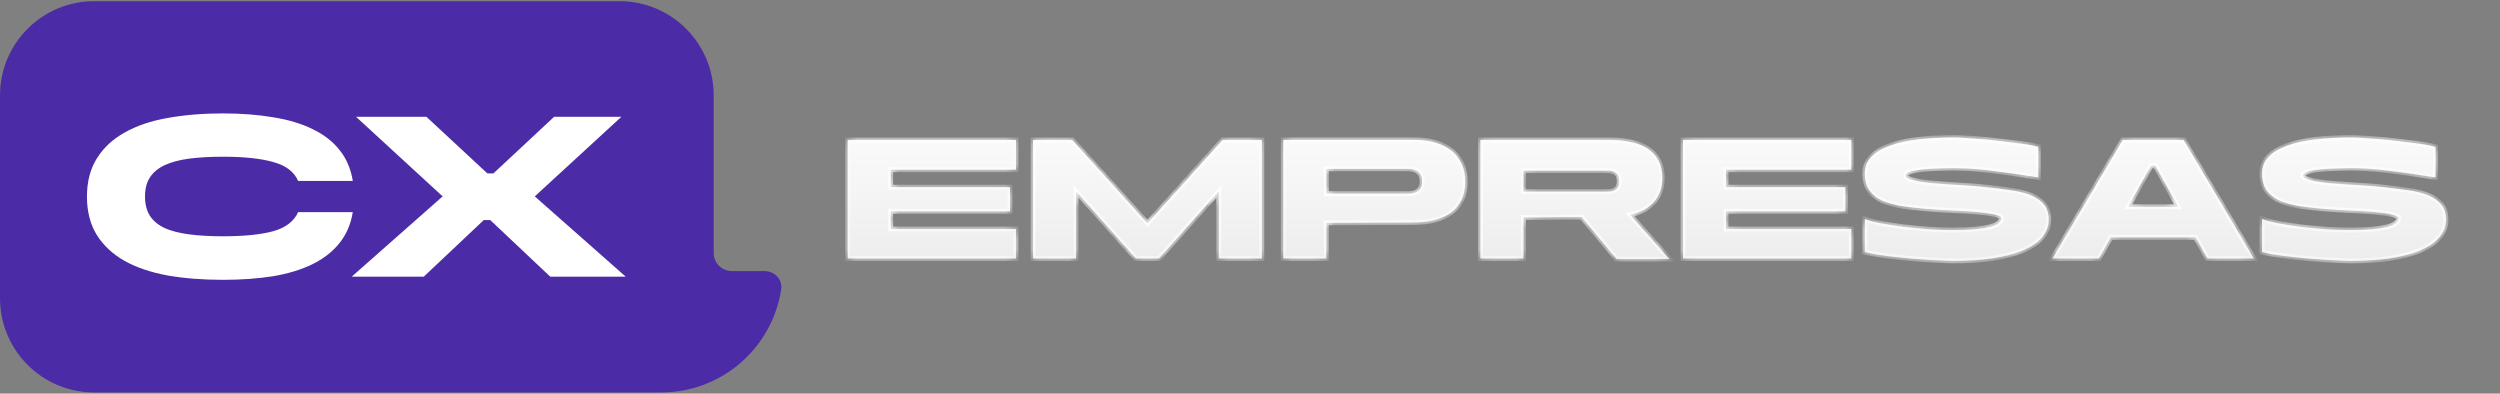
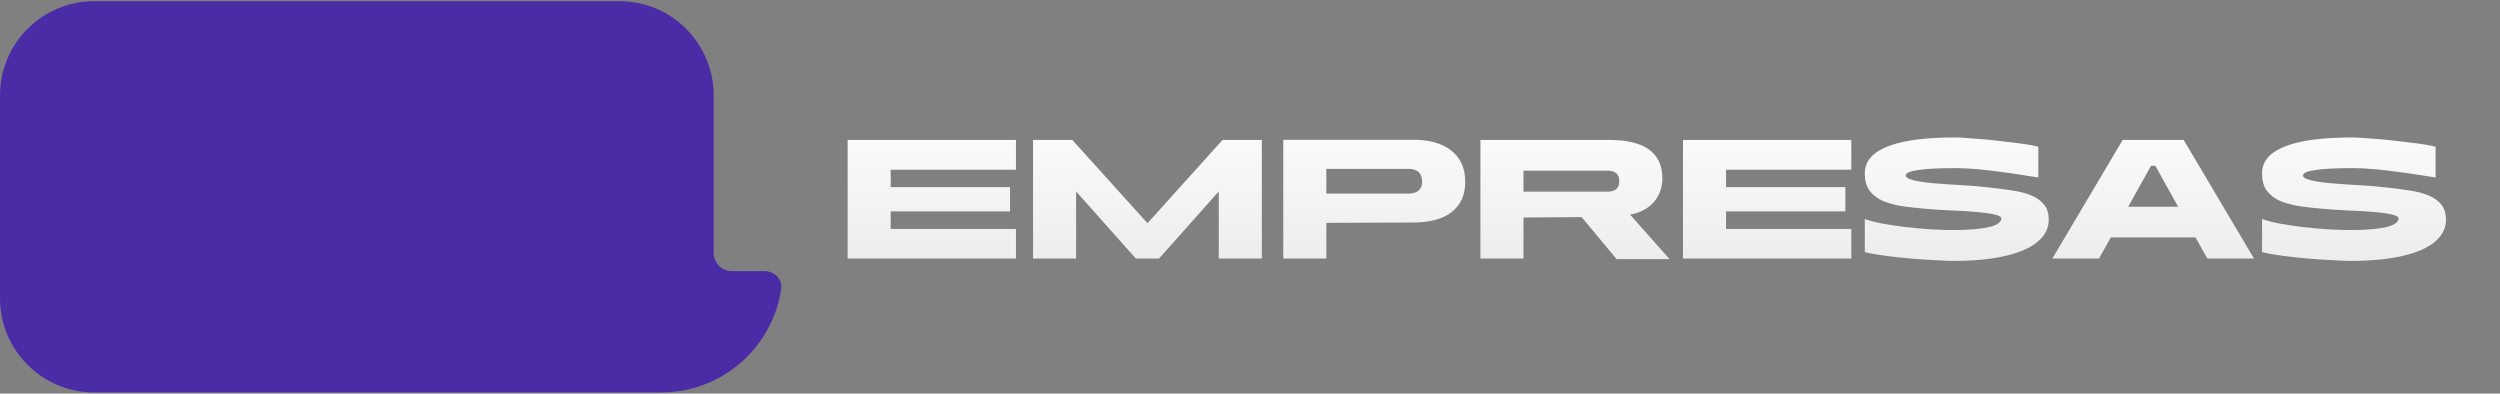
<svg xmlns="http://www.w3.org/2000/svg" width="235" height="37" viewBox="0 0 235 37" fill="none">
  <rect x="0" y="0" width="235" height="37" fill="#808080" stroke="none" />
  <mask id="path-1-inside-1_658_1157" fill="white">
-     <path d="M95.5 13.156V15.956H83.726V17.592H94.943V19.869H83.726V21.522H95.5V24.305H79.678V13.156H95.5ZM100.8 13.156L107.867 20.982L114.918 13.156H118.612V24.305H114.564V17.997L108.947 24.305H106.771L101.154 17.997V24.305H97.106V13.156H100.8ZM132.874 13.139C133.616 13.139 134.285 13.223 134.881 13.392C135.488 13.561 136 13.814 136.416 14.151C136.843 14.477 137.169 14.888 137.394 15.382C137.619 15.866 137.732 16.434 137.732 17.086C137.732 17.727 137.619 18.289 137.394 18.773C137.169 19.245 136.843 19.644 136.416 19.97C136 20.285 135.488 20.521 134.881 20.679C134.285 20.836 133.616 20.915 132.874 20.915L124.676 20.949V24.305H120.628V13.139H132.874ZM124.676 15.871V18.199H132.385C132.823 18.199 133.149 18.098 133.363 17.896C133.577 17.693 133.683 17.423 133.683 17.086C133.683 16.704 133.577 16.406 133.363 16.192C133.149 15.978 132.823 15.871 132.385 15.871H124.676ZM139.159 13.156H151.405C152.147 13.156 152.816 13.229 153.412 13.375C154.02 13.51 154.531 13.724 154.947 14.016C155.375 14.309 155.701 14.685 155.926 15.146C156.15 15.596 156.263 16.136 156.263 16.765C156.263 17.215 156.19 17.631 156.044 18.014C155.897 18.396 155.689 18.739 155.42 19.043C155.15 19.335 154.829 19.577 154.458 19.768C154.087 19.959 153.677 20.094 153.227 20.173L156.938 24.356H151.962L148.673 20.409L143.207 20.443V24.305H139.159V13.156ZM151.135 18.014C151.473 18.014 151.737 17.935 151.928 17.778C152.119 17.609 152.215 17.361 152.215 17.035C152.215 16.676 152.114 16.422 151.911 16.276C151.72 16.119 151.461 16.04 151.135 16.04H143.207V18.014H151.135ZM174.023 13.156V15.956H162.249V17.592H173.466V19.869H162.249V21.522H174.023V24.305H158.201V13.156H174.023ZM175.291 20.578C175.651 20.724 176.168 20.864 176.843 20.999C177.529 21.123 178.266 21.235 179.053 21.337C179.851 21.427 180.65 21.5 181.448 21.556C182.258 21.601 182.966 21.623 183.573 21.623C184.405 21.623 185.108 21.595 185.682 21.539C186.255 21.483 186.722 21.41 187.082 21.32C187.453 21.219 187.717 21.101 187.875 20.965C188.043 20.831 188.128 20.69 188.128 20.544C188.128 20.375 187.903 20.246 187.453 20.156C187.014 20.055 186.446 19.976 185.749 19.92C185.063 19.863 184.304 19.819 183.472 19.785C182.64 19.751 181.842 19.701 181.077 19.633C180.267 19.566 179.508 19.481 178.8 19.38C178.103 19.267 177.49 19.099 176.961 18.874C176.444 18.638 176.034 18.317 175.73 17.913C175.438 17.508 175.291 16.968 175.291 16.293C175.291 15.686 175.494 15.169 175.899 14.741C176.303 14.314 176.877 13.966 177.619 13.696C178.361 13.426 179.25 13.229 180.284 13.105C181.33 12.982 182.483 12.92 183.742 12.92C184.012 12.92 184.355 12.937 184.771 12.97C185.198 12.993 185.659 13.027 186.154 13.072C186.66 13.105 187.183 13.156 187.723 13.223C188.263 13.28 188.78 13.341 189.275 13.409C189.769 13.465 190.219 13.527 190.624 13.594C191.04 13.662 191.366 13.729 191.602 13.797V16.681C191.209 16.625 190.697 16.546 190.067 16.445C189.449 16.344 188.78 16.248 188.06 16.158C187.352 16.057 186.626 15.973 185.884 15.905C185.142 15.838 184.462 15.804 183.843 15.804C182.19 15.804 180.993 15.866 180.25 15.99C179.508 16.102 179.137 16.271 179.137 16.496C179.137 16.619 179.25 16.726 179.475 16.816C179.699 16.906 180.003 16.985 180.385 17.052C180.768 17.12 181.206 17.176 181.701 17.221C182.207 17.255 182.73 17.294 183.27 17.339C183.821 17.373 184.377 17.407 184.94 17.44C185.502 17.474 186.03 17.519 186.525 17.575C187.425 17.665 188.246 17.766 188.988 17.879C189.73 17.98 190.365 18.137 190.894 18.351C191.422 18.565 191.833 18.852 192.125 19.211C192.429 19.571 192.581 20.049 192.581 20.645C192.581 21.286 192.361 21.854 191.923 22.349C191.495 22.832 190.888 23.237 190.101 23.563C189.325 23.878 188.386 24.12 187.284 24.288C186.193 24.446 184.99 24.525 183.675 24.525C183.225 24.525 182.64 24.502 181.92 24.457C181.201 24.423 180.442 24.373 179.643 24.305C178.845 24.238 178.058 24.154 177.282 24.052C176.506 23.951 175.842 23.833 175.291 23.698V20.578ZM192.919 24.305L199.531 13.156H205.266L211.878 24.305H207.493L206.38 22.315H198.418L197.305 24.305H192.919ZM200.054 19.431H204.743L202.601 15.585H202.196L200.054 19.431ZM212.634 20.578C212.994 20.724 213.511 20.864 214.186 20.999C214.872 21.123 215.608 21.235 216.395 21.337C217.194 21.427 217.992 21.5 218.791 21.556C219.6 21.601 220.309 21.623 220.916 21.623C221.748 21.623 222.451 21.595 223.024 21.539C223.598 21.483 224.064 21.41 224.424 21.32C224.795 21.219 225.06 21.101 225.217 20.965C225.386 20.831 225.47 20.69 225.47 20.544C225.47 20.375 225.245 20.246 224.795 20.156C224.357 20.055 223.789 19.976 223.092 19.92C222.406 19.863 221.647 19.819 220.815 19.785C219.983 19.751 219.184 19.701 218.419 19.633C217.61 19.566 216.851 19.481 216.142 19.38C215.445 19.267 214.832 19.099 214.304 18.874C213.787 18.638 213.376 18.317 213.072 17.913C212.78 17.508 212.634 16.968 212.634 16.293C212.634 15.686 212.836 15.169 213.241 14.741C213.646 14.314 214.219 13.966 214.962 13.696C215.704 13.426 216.592 13.229 217.627 13.105C218.672 12.982 219.825 12.92 221.085 12.92C221.354 12.92 221.697 12.937 222.113 12.97C222.541 12.993 223.002 13.027 223.497 13.072C224.003 13.105 224.526 13.156 225.065 13.223C225.605 13.28 226.122 13.341 226.617 13.409C227.112 13.465 227.562 13.527 227.967 13.594C228.383 13.662 228.709 13.729 228.945 13.797V16.681C228.551 16.625 228.04 16.546 227.41 16.445C226.791 16.344 226.122 16.248 225.403 16.158C224.694 16.057 223.969 15.973 223.227 15.905C222.485 15.838 221.804 15.804 221.186 15.804C219.533 15.804 218.335 15.866 217.593 15.99C216.851 16.102 216.48 16.271 216.48 16.496C216.48 16.619 216.592 16.726 216.817 16.816C217.042 16.906 217.346 16.985 217.728 17.052C218.11 17.12 218.549 17.176 219.044 17.221C219.55 17.255 220.073 17.294 220.612 17.339C221.163 17.373 221.72 17.407 222.282 17.44C222.844 17.474 223.373 17.519 223.868 17.575C224.767 17.665 225.588 17.766 226.33 17.879C227.073 17.98 227.708 18.137 228.236 18.351C228.765 18.565 229.175 18.852 229.468 19.211C229.771 19.571 229.923 20.049 229.923 20.645C229.923 21.286 229.704 21.854 229.265 22.349C228.838 22.832 228.231 23.237 227.444 23.563C226.668 23.878 225.729 24.12 224.627 24.288C223.536 24.446 222.333 24.525 221.017 24.525C220.567 24.525 219.983 24.502 219.263 24.457C218.543 24.423 217.784 24.373 216.986 24.305C216.187 24.238 215.4 24.154 214.624 24.052C213.848 23.951 213.185 23.833 212.634 23.698V20.578Z" />
-   </mask>
+     </mask>
  <path d="M95.5 13.156V15.956H83.726V17.592H94.943V19.869H83.726V21.522H95.5V24.305H79.678V13.156H95.5ZM100.8 13.156L107.867 20.982L114.918 13.156H118.612V24.305H114.564V17.997L108.947 24.305H106.771L101.154 17.997V24.305H97.106V13.156H100.8ZM132.874 13.139C133.616 13.139 134.285 13.223 134.881 13.392C135.488 13.561 136 13.814 136.416 14.151C136.843 14.477 137.169 14.888 137.394 15.382C137.619 15.866 137.732 16.434 137.732 17.086C137.732 17.727 137.619 18.289 137.394 18.773C137.169 19.245 136.843 19.644 136.416 19.97C136 20.285 135.488 20.521 134.881 20.679C134.285 20.836 133.616 20.915 132.874 20.915L124.676 20.949V24.305H120.628V13.139H132.874ZM124.676 15.871V18.199H132.385C132.823 18.199 133.149 18.098 133.363 17.896C133.577 17.693 133.683 17.423 133.683 17.086C133.683 16.704 133.577 16.406 133.363 16.192C133.149 15.978 132.823 15.871 132.385 15.871H124.676ZM139.159 13.156H151.405C152.147 13.156 152.816 13.229 153.412 13.375C154.02 13.51 154.531 13.724 154.947 14.016C155.375 14.309 155.701 14.685 155.926 15.146C156.15 15.596 156.263 16.136 156.263 16.765C156.263 17.215 156.19 17.631 156.044 18.014C155.897 18.396 155.689 18.739 155.42 19.043C155.15 19.335 154.829 19.577 154.458 19.768C154.087 19.959 153.677 20.094 153.227 20.173L156.938 24.356H151.962L148.673 20.409L143.207 20.443V24.305H139.159V13.156ZM151.135 18.014C151.473 18.014 151.737 17.935 151.928 17.778C152.119 17.609 152.215 17.361 152.215 17.035C152.215 16.676 152.114 16.422 151.911 16.276C151.72 16.119 151.461 16.04 151.135 16.04H143.207V18.014H151.135ZM174.023 13.156V15.956H162.249V17.592H173.466V19.869H162.249V21.522H174.023V24.305H158.201V13.156H174.023ZM175.291 20.578C175.651 20.724 176.168 20.864 176.843 20.999C177.529 21.123 178.266 21.235 179.053 21.337C179.851 21.427 180.65 21.5 181.448 21.556C182.258 21.601 182.966 21.623 183.573 21.623C184.405 21.623 185.108 21.595 185.682 21.539C186.255 21.483 186.722 21.41 187.082 21.32C187.453 21.219 187.717 21.101 187.875 20.965C188.043 20.831 188.128 20.69 188.128 20.544C188.128 20.375 187.903 20.246 187.453 20.156C187.014 20.055 186.446 19.976 185.749 19.92C185.063 19.863 184.304 19.819 183.472 19.785C182.64 19.751 181.842 19.701 181.077 19.633C180.267 19.566 179.508 19.481 178.8 19.38C178.103 19.267 177.49 19.099 176.961 18.874C176.444 18.638 176.034 18.317 175.73 17.913C175.438 17.508 175.291 16.968 175.291 16.293C175.291 15.686 175.494 15.169 175.899 14.741C176.303 14.314 176.877 13.966 177.619 13.696C178.361 13.426 179.25 13.229 180.284 13.105C181.33 12.982 182.483 12.92 183.742 12.92C184.012 12.92 184.355 12.937 184.771 12.97C185.198 12.993 185.659 13.027 186.154 13.072C186.66 13.105 187.183 13.156 187.723 13.223C188.263 13.28 188.78 13.341 189.275 13.409C189.769 13.465 190.219 13.527 190.624 13.594C191.04 13.662 191.366 13.729 191.602 13.797V16.681C191.209 16.625 190.697 16.546 190.067 16.445C189.449 16.344 188.78 16.248 188.06 16.158C187.352 16.057 186.626 15.973 185.884 15.905C185.142 15.838 184.462 15.804 183.843 15.804C182.19 15.804 180.993 15.866 180.25 15.99C179.508 16.102 179.137 16.271 179.137 16.496C179.137 16.619 179.25 16.726 179.475 16.816C179.699 16.906 180.003 16.985 180.385 17.052C180.768 17.12 181.206 17.176 181.701 17.221C182.207 17.255 182.73 17.294 183.27 17.339C183.821 17.373 184.377 17.407 184.94 17.44C185.502 17.474 186.03 17.519 186.525 17.575C187.425 17.665 188.246 17.766 188.988 17.879C189.73 17.98 190.365 18.137 190.894 18.351C191.422 18.565 191.833 18.852 192.125 19.211C192.429 19.571 192.581 20.049 192.581 20.645C192.581 21.286 192.361 21.854 191.923 22.349C191.495 22.832 190.888 23.237 190.101 23.563C189.325 23.878 188.386 24.12 187.284 24.288C186.193 24.446 184.99 24.525 183.675 24.525C183.225 24.525 182.64 24.502 181.92 24.457C181.201 24.423 180.442 24.373 179.643 24.305C178.845 24.238 178.058 24.154 177.282 24.052C176.506 23.951 175.842 23.833 175.291 23.698V20.578ZM192.919 24.305L199.531 13.156H205.266L211.878 24.305H207.493L206.38 22.315H198.418L197.305 24.305H192.919ZM200.054 19.431H204.743L202.601 15.585H202.196L200.054 19.431ZM212.634 20.578C212.994 20.724 213.511 20.864 214.186 20.999C214.872 21.123 215.608 21.235 216.395 21.337C217.194 21.427 217.992 21.5 218.791 21.556C219.6 21.601 220.309 21.623 220.916 21.623C221.748 21.623 222.451 21.595 223.024 21.539C223.598 21.483 224.064 21.41 224.424 21.32C224.795 21.219 225.06 21.101 225.217 20.965C225.386 20.831 225.47 20.69 225.47 20.544C225.47 20.375 225.245 20.246 224.795 20.156C224.357 20.055 223.789 19.976 223.092 19.92C222.406 19.863 221.647 19.819 220.815 19.785C219.983 19.751 219.184 19.701 218.419 19.633C217.61 19.566 216.851 19.481 216.142 19.38C215.445 19.267 214.832 19.099 214.304 18.874C213.787 18.638 213.376 18.317 213.072 17.913C212.78 17.508 212.634 16.968 212.634 16.293C212.634 15.686 212.836 15.169 213.241 14.741C213.646 14.314 214.219 13.966 214.962 13.696C215.704 13.426 216.592 13.229 217.627 13.105C218.672 12.982 219.825 12.92 221.085 12.92C221.354 12.92 221.697 12.937 222.113 12.97C222.541 12.993 223.002 13.027 223.497 13.072C224.003 13.105 224.526 13.156 225.065 13.223C225.605 13.28 226.122 13.341 226.617 13.409C227.112 13.465 227.562 13.527 227.967 13.594C228.383 13.662 228.709 13.729 228.945 13.797V16.681C228.551 16.625 228.04 16.546 227.41 16.445C226.791 16.344 226.122 16.248 225.403 16.158C224.694 16.057 223.969 15.973 223.227 15.905C222.485 15.838 221.804 15.804 221.186 15.804C219.533 15.804 218.335 15.866 217.593 15.99C216.851 16.102 216.48 16.271 216.48 16.496C216.48 16.619 216.592 16.726 216.817 16.816C217.042 16.906 217.346 16.985 217.728 17.052C218.11 17.12 218.549 17.176 219.044 17.221C219.55 17.255 220.073 17.294 220.612 17.339C221.163 17.373 221.72 17.407 222.282 17.44C222.844 17.474 223.373 17.519 223.868 17.575C224.767 17.665 225.588 17.766 226.33 17.879C227.073 17.98 227.708 18.137 228.236 18.351C228.765 18.565 229.175 18.852 229.468 19.211C229.771 19.571 229.923 20.049 229.923 20.645C229.923 21.286 229.704 21.854 229.265 22.349C228.838 22.832 228.231 23.237 227.444 23.563C226.668 23.878 225.729 24.12 224.627 24.288C223.536 24.446 222.333 24.525 221.017 24.525C220.567 24.525 219.983 24.502 219.263 24.457C218.543 24.423 217.784 24.373 216.986 24.305C216.187 24.238 215.4 24.154 214.624 24.052C213.848 23.951 213.185 23.833 212.634 23.698V20.578Z" fill="url(#paint0_linear_658_1157)" />
-   <path d="M95.5 13.156H95.73V12.926H95.5V13.156ZM95.5 15.956V16.186H95.73V15.956H95.5ZM83.726 15.956V15.726H83.496V15.956H83.726ZM83.726 17.592H83.496V17.822H83.726V17.592ZM94.943 17.592H95.173V17.362H94.943V17.592ZM94.943 19.869V20.099H95.173V19.869H94.943ZM83.726 19.869V19.639H83.496V19.869H83.726ZM83.726 21.522H83.496V21.752H83.726V21.522ZM95.5 21.522H95.73V21.292H95.5V21.522ZM95.5 24.305V24.535H95.73V24.305H95.5ZM79.678 24.305H79.448V24.535H79.678V24.305ZM79.678 13.156V12.926H79.448V13.156H79.678ZM95.27 13.156V15.956H95.73V13.156H95.27ZM95.5 15.726H83.726V16.186H95.5V15.726ZM83.496 15.956V17.592H83.956V15.956H83.496ZM83.726 17.822H94.943V17.362H83.726V17.822ZM94.713 17.592V19.869H95.173V17.592H94.713ZM94.943 19.639H83.726V20.099H94.943V19.639ZM83.496 19.869V21.522H83.956V19.869H83.496ZM83.726 21.752H95.5V21.292H83.726V21.752ZM95.27 21.522V24.305H95.73V21.522H95.27ZM95.5 24.075H79.678V24.535H95.5V24.075ZM79.908 24.305V13.156H79.448V24.305H79.908ZM79.678 13.386H95.5V12.926H79.678V13.386ZM100.8 13.156L100.97 13.002L100.902 12.926H100.8V13.156ZM107.867 20.982L107.697 21.137L107.867 21.326L108.038 21.136L107.867 20.982ZM114.918 13.156V12.926H114.816L114.747 13.002L114.918 13.156ZM118.612 13.156H118.842V12.926H118.612V13.156ZM118.612 24.305V24.535H118.842V24.305H118.612ZM114.564 24.305H114.334V24.535H114.564V24.305ZM114.564 17.997H114.793V17.393L114.392 17.844L114.564 17.997ZM108.947 24.305V24.535H109.05L109.118 24.458L108.947 24.305ZM106.771 24.305L106.599 24.458L106.668 24.535H106.771V24.305ZM101.154 17.997L101.326 17.844L100.924 17.393V17.997H101.154ZM101.154 24.305V24.535H101.384V24.305H101.154ZM97.106 24.305H96.876V24.535H97.106V24.305ZM97.106 13.156V12.926H96.876V13.156H97.106ZM100.629 13.31L107.697 21.137L108.038 20.828L100.97 13.002L100.629 13.31ZM108.038 21.136L115.089 13.31L114.747 13.002L107.696 20.829L108.038 21.136ZM114.918 13.386H118.612V12.926H114.918V13.386ZM118.382 13.156V24.305H118.842V13.156H118.382ZM118.612 24.075H114.564V24.535H118.612V24.075ZM114.793 24.305V17.997H114.334V24.305H114.793ZM114.392 17.844L108.775 24.152L109.118 24.458L114.735 18.15L114.392 17.844ZM108.947 24.075H106.771V24.535H108.947V24.075ZM106.942 24.152L101.326 17.844L100.982 18.15L106.599 24.458L106.942 24.152ZM100.924 17.997V24.305H101.384V17.997H100.924ZM101.154 24.075H97.106V24.535H101.154V24.075ZM97.335 24.305V13.156H96.876V24.305H97.335ZM97.106 13.386H100.8V12.926H97.106V13.386ZM134.881 13.392L134.818 13.613L134.82 13.614L134.881 13.392ZM136.416 14.151L136.271 14.33L136.277 14.334L136.416 14.151ZM137.394 15.382L137.185 15.477L137.186 15.479L137.394 15.382ZM137.394 18.773L137.602 18.872L137.603 18.87L137.394 18.773ZM136.416 19.97L136.555 20.154L136.555 20.153L136.416 19.97ZM134.881 20.679L134.823 20.456L134.822 20.456L134.881 20.679ZM132.874 20.915V20.685L132.873 20.685L132.874 20.915ZM124.676 20.949L124.675 20.719L124.446 20.72V20.949H124.676ZM124.676 24.305V24.535H124.906V24.305H124.676ZM120.628 24.305H120.398V24.535H120.628V24.305ZM120.628 13.139V12.909H120.398V13.139H120.628ZM124.676 15.871V15.642H124.446V15.871H124.676ZM124.676 18.199H124.446V18.429H124.676V18.199ZM133.363 16.192L133.526 16.029V16.029L133.363 16.192ZM132.874 13.369C133.599 13.369 134.246 13.451 134.818 13.613L134.944 13.171C134.324 12.995 133.633 12.909 132.874 12.909V13.369ZM134.82 13.614C135.402 13.775 135.884 14.015 136.271 14.33L136.561 13.973C136.116 13.612 135.575 13.346 134.943 13.171L134.82 13.614ZM136.277 14.334C136.673 14.637 136.976 15.017 137.185 15.477L137.604 15.287C137.363 14.758 137.013 14.318 136.555 13.968L136.277 14.334ZM137.186 15.479C137.394 15.927 137.502 16.46 137.502 17.086H137.962C137.962 16.408 137.845 15.805 137.603 15.285L137.186 15.479ZM137.502 17.086C137.502 17.7 137.394 18.228 137.186 18.676L137.603 18.87C137.844 18.35 137.962 17.754 137.962 17.086H137.502ZM137.187 18.674C136.978 19.112 136.676 19.483 136.277 19.788L136.555 20.153C137.011 19.805 137.361 19.378 137.602 18.872L137.187 18.674ZM136.277 19.787C135.89 20.08 135.407 20.305 134.823 20.456L134.939 20.901C135.57 20.738 136.11 20.49 136.555 20.154L136.277 19.787ZM134.822 20.456C134.249 20.608 133.6 20.685 132.874 20.685V21.145C133.632 21.145 134.321 21.064 134.94 20.901L134.822 20.456ZM132.873 20.685L124.675 20.719L124.677 21.178L132.875 21.145L132.873 20.685ZM124.446 20.949V24.305H124.906V20.949H124.446ZM124.676 24.075H120.628V24.535H124.676V24.075ZM120.858 24.305V13.139H120.398V24.305H120.858ZM120.628 13.369H132.874V12.909H120.628V13.369ZM124.446 15.871V18.199H124.906V15.871H124.446ZM124.676 18.429H132.385V17.969H124.676V18.429ZM132.385 18.429C132.854 18.429 133.248 18.321 133.521 18.062L133.205 17.729C133.051 17.875 132.793 17.969 132.385 17.969V18.429ZM133.521 18.062C133.787 17.81 133.913 17.476 133.913 17.086H133.454C133.454 17.37 133.366 17.576 133.205 17.729L133.521 18.062ZM133.913 17.086C133.913 16.66 133.793 16.297 133.526 16.029L133.2 16.355C133.36 16.514 133.454 16.748 133.454 17.086H133.913ZM133.526 16.029C133.253 15.757 132.857 15.642 132.385 15.642V16.101C132.79 16.101 133.046 16.2 133.2 16.355L133.526 16.029ZM132.385 15.642H124.676V16.101H132.385V15.642ZM139.159 13.156V12.926H138.929V13.156H139.159ZM153.412 13.375L153.358 13.598L153.362 13.6L153.412 13.375ZM154.947 14.016L154.815 14.204L154.817 14.206L154.947 14.016ZM155.926 15.146L155.719 15.247L155.72 15.249L155.926 15.146ZM156.044 18.014L156.258 18.096V18.096L156.044 18.014ZM155.42 19.043L155.589 19.199L155.591 19.195L155.42 19.043ZM154.458 19.768L154.563 19.972L154.458 19.768ZM153.227 20.173L153.187 19.946L152.782 20.017L153.055 20.325L153.227 20.173ZM156.938 24.356V24.586H157.449L157.11 24.203L156.938 24.356ZM151.962 24.356L151.785 24.503L151.854 24.586H151.962V24.356ZM148.673 20.409L148.849 20.262L148.78 20.178L148.671 20.179L148.673 20.409ZM143.207 20.443L143.206 20.213L142.978 20.214V20.443H143.207ZM143.207 24.305V24.535H143.437V24.305H143.207ZM139.159 24.305H138.929V24.535H139.159V24.305ZM151.928 17.778L152.074 17.955L152.08 17.95L151.928 17.778ZM151.911 16.276L151.765 16.454L151.771 16.458L151.777 16.463L151.911 16.276ZM143.207 16.04V15.81H142.978V16.04H143.207ZM143.207 18.014H142.978V18.244H143.207V18.014ZM139.159 13.386H151.405V12.926H139.159V13.386ZM151.405 13.386C152.133 13.386 152.783 13.457 153.358 13.598L153.467 13.152C152.85 13.001 152.162 12.926 151.405 12.926V13.386ZM153.362 13.6C153.947 13.729 154.429 13.933 154.815 14.204L155.079 13.828C154.634 13.515 154.093 13.291 153.462 13.151L153.362 13.6ZM154.817 14.206C155.212 14.476 155.512 14.822 155.719 15.247L156.132 15.046C155.89 14.548 155.537 14.141 155.077 13.826L154.817 14.206ZM155.72 15.249C155.925 15.66 156.033 16.163 156.033 16.765H156.493C156.493 16.109 156.376 15.532 156.131 15.043L155.72 15.249ZM156.033 16.765C156.033 17.19 155.964 17.578 155.829 17.932L156.258 18.096C156.416 17.685 156.493 17.241 156.493 16.765H156.033ZM155.829 17.932C155.693 18.288 155.499 18.607 155.248 18.89L155.591 19.195C155.88 18.871 156.102 18.504 156.258 18.096L155.829 17.932ZM155.251 18.887C155 19.158 154.701 19.384 154.353 19.564L154.563 19.972C154.957 19.769 155.299 19.512 155.588 19.199L155.251 18.887ZM154.353 19.564C154.004 19.743 153.616 19.871 153.187 19.946L153.266 20.399C153.737 20.317 154.17 20.175 154.563 19.972L154.353 19.564ZM153.055 20.325L156.766 24.509L157.11 24.203L153.399 20.02L153.055 20.325ZM156.938 24.126H151.962V24.586H156.938V24.126ZM152.138 24.209L148.849 20.262L148.496 20.556L151.785 24.503L152.138 24.209ZM148.671 20.179L143.206 20.213L143.209 20.672L148.674 20.639L148.671 20.179ZM142.978 20.443V24.305H143.437V20.443H142.978ZM143.207 24.075H139.159V24.535H143.207V24.075ZM139.389 24.305V13.156H138.929V24.305H139.389ZM151.135 18.244C151.507 18.244 151.829 18.157 152.074 17.955L151.782 17.6C151.645 17.713 151.438 17.784 151.135 17.784V18.244ZM152.08 17.95C152.334 17.726 152.445 17.408 152.445 17.035H151.985C151.985 17.315 151.905 17.492 151.776 17.605L152.08 17.95ZM152.445 17.035C152.445 16.636 152.331 16.296 152.046 16.09L151.777 16.463C151.896 16.549 151.985 16.715 151.985 17.035H152.445ZM152.057 16.099C151.813 15.898 151.498 15.81 151.135 15.81V16.27C151.425 16.27 151.626 16.34 151.765 16.454L152.057 16.099ZM151.135 15.81H143.207V16.27H151.135V15.81ZM142.978 16.04V18.014H143.437V16.04H142.978ZM143.207 18.244H151.135V17.784H143.207V18.244ZM174.023 13.156H174.253V12.926H174.023V13.156ZM174.023 15.956V16.186H174.253V15.956H174.023ZM162.249 15.956V15.726H162.019V15.956H162.249ZM162.249 17.592H162.019V17.822H162.249V17.592ZM173.466 17.592H173.696V17.362H173.466V17.592ZM173.466 19.869V20.099H173.696V19.869H173.466ZM162.249 19.869V19.639H162.019V19.869H162.249ZM162.249 21.522H162.019V21.752H162.249V21.522ZM174.023 21.522H174.253V21.292H174.023V21.522ZM174.023 24.305V24.535H174.253V24.305H174.023ZM158.201 24.305H157.971V24.535H158.201V24.305ZM158.201 13.156V12.926H157.971V13.156H158.201ZM173.793 13.156V15.956H174.253V13.156H173.793ZM174.023 15.726H162.249V16.186H174.023V15.726ZM162.019 15.956V17.592H162.479V15.956H162.019ZM162.249 17.822H173.466V17.362H162.249V17.822ZM173.236 17.592V19.869H173.696V17.592H173.236ZM173.466 19.639H162.249V20.099H173.466V19.639ZM162.019 19.869V21.522H162.479V19.869H162.019ZM162.249 21.752H174.023V21.292H162.249V21.752ZM173.793 21.522V24.305H174.253V21.522H173.793ZM174.023 24.075H158.201V24.535H174.023V24.075ZM158.431 24.305V13.156H157.971V24.305H158.431ZM158.201 13.386H174.023V12.926H158.201V13.386ZM175.291 20.578L175.378 20.365L175.062 20.236V20.578H175.291ZM176.843 20.999L176.798 21.225L176.802 21.226L176.843 20.999ZM179.053 21.337L179.024 21.565L179.027 21.565L179.053 21.337ZM181.448 21.556L181.432 21.785L181.435 21.785L181.448 21.556ZM185.682 21.539L185.704 21.768L185.682 21.539ZM187.082 21.32L187.138 21.543L187.142 21.541L187.082 21.32ZM187.875 20.965L187.731 20.786L187.725 20.791L187.875 20.965ZM187.453 20.156L187.401 20.38L187.408 20.381L187.453 20.156ZM185.749 19.92L185.73 20.149L185.731 20.149L185.749 19.92ZM183.472 19.785L183.463 20.015L183.472 19.785ZM181.077 19.633L181.097 19.404L181.096 19.404L181.077 19.633ZM178.8 19.38L178.763 19.607L178.767 19.608L178.8 19.38ZM176.961 18.874L176.866 19.083L176.871 19.085L176.961 18.874ZM175.73 17.913L175.544 18.047L175.546 18.05L175.73 17.913ZM175.899 14.741L176.065 14.899L175.899 14.741ZM177.619 13.696L177.698 13.912L177.619 13.696ZM180.284 13.105L180.257 12.877L180.257 12.877L180.284 13.105ZM184.771 12.97L184.752 13.2L184.759 13.2L184.771 12.97ZM186.154 13.072L186.133 13.3L186.139 13.301L186.154 13.072ZM187.723 13.223L187.694 13.451L187.699 13.452L187.723 13.223ZM189.275 13.409L189.244 13.637L189.249 13.637L189.275 13.409ZM190.624 13.594L190.586 13.821L190.587 13.821L190.624 13.594ZM191.602 13.797H191.832V13.623L191.665 13.576L191.602 13.797ZM191.602 16.681L191.57 16.909L191.832 16.946V16.681H191.602ZM190.067 16.445L190.03 16.672L190.031 16.672L190.067 16.445ZM188.06 16.158L188.028 16.386L188.032 16.386L188.06 16.158ZM185.884 15.905L185.905 15.676L185.884 15.905ZM180.25 15.99L180.285 16.217L180.288 16.216L180.25 15.99ZM179.475 16.816L179.56 16.603L179.475 16.816ZM180.385 17.052L180.345 17.279L180.385 17.052ZM181.701 17.221L181.68 17.45L181.686 17.45L181.701 17.221ZM183.27 17.339L183.251 17.568L183.256 17.569L183.27 17.339ZM184.94 17.44L184.926 17.67L184.94 17.44ZM186.525 17.575L186.499 17.804L186.502 17.804L186.525 17.575ZM188.988 17.879L188.953 18.106L188.957 18.107L188.988 17.879ZM190.894 18.351L190.808 18.564L190.894 18.351ZM192.125 19.211L191.947 19.356L191.95 19.36L192.125 19.211ZM191.923 22.349L191.751 22.196L191.751 22.197L191.923 22.349ZM190.101 23.563L190.188 23.776L190.189 23.776L190.101 23.563ZM187.284 24.288L187.317 24.516L187.319 24.516L187.284 24.288ZM181.92 24.457L181.935 24.228L181.931 24.227L181.92 24.457ZM179.643 24.305L179.624 24.534L179.643 24.305ZM177.282 24.052L177.311 23.824L177.282 24.052ZM175.291 23.698H175.062V23.878L175.237 23.921L175.291 23.698ZM175.205 20.791C175.585 20.945 176.118 21.089 176.798 21.225L176.888 20.774C176.219 20.64 175.718 20.503 175.378 20.365L175.205 20.791ZM176.802 21.226C177.493 21.35 178.233 21.463 179.024 21.565L179.082 21.109C178.298 21.008 177.566 20.896 176.884 20.773L176.802 21.226ZM179.027 21.565C179.829 21.655 180.63 21.729 181.432 21.785L181.464 21.327C180.669 21.271 179.874 21.198 179.079 21.108L179.027 21.565ZM181.435 21.785C182.248 21.831 182.961 21.853 183.573 21.853V21.393C182.972 21.393 182.267 21.371 181.461 21.326L181.435 21.785ZM183.573 21.853C184.41 21.853 185.121 21.825 185.704 21.768L185.659 21.31C185.096 21.366 184.401 21.393 183.573 21.393V21.853ZM185.704 21.768C186.284 21.711 186.763 21.637 187.138 21.543L187.026 21.097C186.681 21.183 186.227 21.255 185.659 21.31L185.704 21.768ZM187.142 21.541C187.523 21.438 187.827 21.309 188.024 21.14L187.725 20.791C187.607 20.892 187.383 20.999 187.021 21.098L187.142 21.541ZM188.018 21.145C188.215 20.988 188.357 20.788 188.357 20.544H187.898C187.898 20.592 187.872 20.673 187.731 20.786L188.018 21.145ZM188.357 20.544C188.357 20.339 188.216 20.203 188.074 20.121C187.929 20.038 187.732 19.977 187.498 19.93L187.408 20.381C187.624 20.424 187.764 20.473 187.844 20.52C187.927 20.567 187.898 20.58 187.898 20.544H188.357ZM187.505 19.932C187.051 19.827 186.471 19.747 185.768 19.691L185.731 20.149C186.422 20.205 186.978 20.282 187.401 20.38L187.505 19.932ZM185.768 19.691C185.078 19.634 184.316 19.589 183.481 19.555L183.463 20.015C184.292 20.048 185.048 20.093 185.73 20.149L185.768 19.691ZM183.481 19.555C182.653 19.521 181.858 19.471 181.097 19.404L181.057 19.862C181.825 19.93 182.627 19.981 183.463 20.015L183.481 19.555ZM181.096 19.404C180.29 19.337 179.536 19.253 178.832 19.152L178.767 19.608C179.481 19.709 180.244 19.794 181.058 19.862L181.096 19.404ZM178.836 19.153C178.154 19.043 177.559 18.879 177.051 18.662L176.871 19.085C177.42 19.319 178.052 19.492 178.763 19.607L178.836 19.153ZM177.057 18.665C176.57 18.443 176.192 18.145 175.914 17.775L175.546 18.05C175.875 18.49 176.318 18.833 176.866 19.083L177.057 18.665ZM175.916 17.778C175.661 17.424 175.521 16.936 175.521 16.293H175.062C175.062 17 175.215 17.591 175.544 18.047L175.916 17.778ZM175.521 16.293C175.521 15.743 175.703 15.283 176.065 14.899L175.732 14.583C175.285 15.055 175.062 15.629 175.062 16.293H175.521ZM176.065 14.899C176.439 14.505 176.978 14.173 177.698 13.912L177.541 13.48C176.776 13.758 176.168 14.123 175.732 14.583L176.065 14.899ZM177.698 13.912C178.419 13.649 179.289 13.456 180.311 13.334L180.257 12.877C179.21 13.002 178.304 13.202 177.541 13.48L177.698 13.912ZM180.311 13.334C181.346 13.211 182.49 13.15 183.742 13.15V12.69C182.475 12.69 181.313 12.752 180.257 12.877L180.311 13.334ZM183.742 13.15C184.003 13.15 184.34 13.166 184.752 13.199L184.79 12.741C184.37 12.707 184.02 12.69 183.742 12.69V13.15ZM184.759 13.2C185.183 13.222 185.641 13.256 186.133 13.3L186.175 12.843C185.678 12.797 185.214 12.763 184.783 12.741L184.759 13.2ZM186.139 13.301C186.64 13.334 187.159 13.384 187.694 13.451L187.751 12.995C187.207 12.927 186.68 12.876 186.169 12.842L186.139 13.301ZM187.699 13.452C188.237 13.508 188.751 13.569 189.244 13.637L189.306 13.181C188.808 13.113 188.289 13.051 187.747 12.995L187.699 13.452ZM189.249 13.637C189.74 13.693 190.186 13.755 190.586 13.821L190.662 13.368C190.252 13.299 189.798 13.237 189.301 13.181L189.249 13.637ZM190.587 13.821C191 13.888 191.316 13.954 191.539 14.018L191.665 13.576C191.417 13.505 191.08 13.436 190.661 13.367L190.587 13.821ZM191.372 13.797V16.681H191.832V13.797H191.372ZM191.635 16.454C191.243 16.398 190.733 16.319 190.104 16.218L190.031 16.672C190.661 16.773 191.174 16.852 191.57 16.909L191.635 16.454ZM190.104 16.218C189.483 16.116 188.811 16.02 188.089 15.93L188.032 16.386C188.749 16.476 189.415 16.571 190.03 16.672L190.104 16.218ZM188.093 15.931C187.38 15.829 186.651 15.744 185.905 15.676L185.863 16.134C186.602 16.201 187.323 16.285 188.028 16.386L188.093 15.931ZM185.905 15.676C185.157 15.608 184.47 15.574 183.843 15.574V16.034C184.454 16.034 185.127 16.067 185.863 16.134L185.905 15.676ZM183.843 15.574C182.189 15.574 180.975 15.636 180.213 15.763L180.288 16.216C181.01 16.096 182.192 16.034 183.843 16.034V15.574ZM180.216 15.762C179.838 15.819 179.535 15.894 179.32 15.991C179.122 16.081 178.907 16.236 178.907 16.496H179.367C179.367 16.53 179.338 16.488 179.511 16.41C179.667 16.339 179.92 16.272 180.285 16.217L180.216 15.762ZM178.907 16.496C178.907 16.636 178.974 16.75 179.063 16.835C179.149 16.917 179.263 16.979 179.389 17.029L179.56 16.603C179.461 16.563 179.406 16.527 179.38 16.502C179.357 16.48 179.367 16.479 179.367 16.496H178.907ZM179.389 17.029C179.635 17.128 179.956 17.21 180.345 17.279L180.425 16.826C180.05 16.76 179.764 16.684 179.56 16.603L179.389 17.029ZM180.345 17.279C180.736 17.348 181.181 17.404 181.68 17.45L181.722 16.992C181.232 16.948 180.8 16.892 180.425 16.826L180.345 17.279ZM181.686 17.45C182.19 17.484 182.712 17.523 183.251 17.568L183.289 17.11C182.748 17.065 182.224 17.025 181.716 16.992L181.686 17.45ZM183.256 17.569C183.807 17.602 184.364 17.636 184.926 17.67L184.953 17.211C184.391 17.177 183.835 17.143 183.284 17.11L183.256 17.569ZM184.926 17.67C185.485 17.703 186.009 17.748 186.499 17.804L186.551 17.347C186.052 17.29 185.519 17.245 184.953 17.211L184.926 17.67ZM186.502 17.804C187.399 17.893 188.216 17.994 188.953 18.106L189.022 17.651C188.276 17.538 187.451 17.437 186.548 17.346L186.502 17.804ZM188.957 18.107C189.686 18.206 190.301 18.36 190.808 18.564L190.98 18.138C190.429 17.915 189.774 17.754 189.019 17.651L188.957 18.107ZM190.808 18.564C191.308 18.767 191.684 19.033 191.947 19.356L192.304 19.066C191.982 18.67 191.536 18.363 190.98 18.138L190.808 18.564ZM191.95 19.36C192.21 19.668 192.351 20.088 192.351 20.645H192.81C192.81 20.01 192.648 19.474 192.301 19.063L191.95 19.36ZM192.351 20.645C192.351 21.228 192.153 21.742 191.751 22.196L192.095 22.501C192.569 21.966 192.81 21.344 192.81 20.645H192.351ZM191.751 22.197C191.353 22.647 190.778 23.034 190.013 23.351L190.189 23.776C190.999 23.44 191.638 23.018 192.095 22.501L191.751 22.197ZM190.015 23.35C189.26 23.657 188.339 23.894 187.249 24.061L187.319 24.516C188.433 24.345 189.391 24.099 190.188 23.776L190.015 23.35ZM187.251 24.061C186.173 24.216 184.981 24.295 183.675 24.295V24.755C184.999 24.755 186.214 24.675 187.317 24.516L187.251 24.061ZM183.675 24.295C183.231 24.295 182.652 24.273 181.935 24.228L181.906 24.686C182.628 24.732 183.218 24.755 183.675 24.755V24.295ZM181.931 24.227C181.215 24.194 180.458 24.143 179.663 24.076L179.624 24.534C180.425 24.602 181.187 24.653 181.91 24.687L181.931 24.227ZM179.663 24.076C178.868 24.009 178.084 23.925 177.311 23.824L177.252 24.28C178.031 24.382 178.822 24.467 179.624 24.534L179.663 24.076ZM177.311 23.824C176.541 23.724 175.886 23.607 175.346 23.475L175.237 23.921C175.798 24.059 176.471 24.178 177.252 24.28L177.311 23.824ZM175.521 23.698V20.578H175.062V23.698H175.521ZM192.919 24.305L192.722 24.188L192.516 24.535H192.919V24.305ZM199.531 13.156V12.926H199.4L199.334 13.039L199.531 13.156ZM205.266 13.156L205.464 13.039L205.397 12.926H205.266V13.156ZM211.878 24.305V24.535H212.282L212.076 24.188L211.878 24.305ZM207.493 24.305L207.292 24.418L207.358 24.535H207.493V24.305ZM206.38 22.315L206.58 22.203L206.514 22.085H206.38V22.315ZM198.418 22.315V22.085H198.283L198.218 22.203L198.418 22.315ZM197.305 24.305V24.535H197.44L197.505 24.418L197.305 24.305ZM200.054 19.431L199.853 19.319L199.663 19.66H200.054V19.431ZM204.743 19.431V19.66H205.135L204.944 19.319L204.743 19.431ZM202.601 15.585L202.802 15.473L202.736 15.355H202.601V15.585ZM202.196 15.585V15.355H202.061L201.996 15.473L202.196 15.585ZM193.117 24.423L199.729 13.273L199.334 13.039L192.722 24.188L193.117 24.423ZM199.531 13.386H205.266V12.926H199.531V13.386ZM205.069 13.273L211.681 24.423L212.076 24.188L205.464 13.039L205.069 13.273ZM211.878 24.075H207.493V24.535H211.878V24.075ZM207.693 24.193L206.58 22.203L206.179 22.427L207.292 24.418L207.693 24.193ZM206.38 22.085H198.418V22.545H206.38V22.085ZM198.218 22.203L197.104 24.193L197.505 24.418L198.619 22.427L198.218 22.203ZM197.305 24.075H192.919V24.535H197.305V24.075ZM200.054 19.66H204.743V19.201H200.054V19.66ZM204.944 19.319L202.802 15.473L202.4 15.697L204.543 19.542L204.944 19.319ZM202.601 15.355H202.196V15.815H202.601V15.355ZM201.996 15.473L199.853 19.319L200.255 19.542L202.397 15.697L201.996 15.473ZM212.634 20.578L212.72 20.365L212.404 20.236V20.578H212.634ZM214.186 20.999L214.141 21.225L214.145 21.226L214.186 20.999ZM216.395 21.337L216.366 21.565L216.37 21.565L216.395 21.337ZM218.791 21.556L218.774 21.785L218.778 21.785L218.791 21.556ZM223.024 21.539L223.047 21.768L223.024 21.539ZM224.424 21.32L224.48 21.543L224.485 21.541L224.424 21.32ZM225.217 20.965L225.073 20.786L225.068 20.791L225.217 20.965ZM224.795 20.156L224.744 20.38L224.75 20.381L224.795 20.156ZM223.092 19.92L223.073 20.149L223.073 20.149L223.092 19.92ZM220.815 19.785L220.805 20.015L220.815 19.785ZM218.419 19.633L218.44 19.404L218.439 19.404L218.419 19.633ZM216.142 19.38L216.106 19.607L216.11 19.608L216.142 19.38ZM214.304 18.874L214.208 19.083L214.214 19.085L214.304 18.874ZM213.072 17.913L212.886 18.047L212.889 18.05L213.072 17.913ZM213.241 14.741L213.408 14.899L213.241 14.741ZM214.962 13.696L215.04 13.912L214.962 13.696ZM217.627 13.105L217.6 12.877L217.599 12.877L217.627 13.105ZM222.113 12.97L222.095 13.2L222.101 13.2L222.113 12.97ZM223.497 13.072L223.476 13.3L223.481 13.301L223.497 13.072ZM225.065 13.223L225.037 13.451L225.041 13.452L225.065 13.223ZM226.617 13.409L226.586 13.637L226.591 13.637L226.617 13.409ZM227.967 13.594L227.929 13.821L227.93 13.821L227.967 13.594ZM228.945 13.797H229.175V13.623L229.008 13.576L228.945 13.797ZM228.945 16.681L228.912 16.909L229.175 16.946V16.681H228.945ZM227.41 16.445L227.373 16.672L227.373 16.672L227.41 16.445ZM225.403 16.158L225.37 16.386L225.374 16.386L225.403 16.158ZM223.227 15.905L223.248 15.676L223.227 15.905ZM217.593 15.99L217.627 16.217L217.631 16.216L217.593 15.99ZM216.817 16.816L216.902 16.603L216.817 16.816ZM217.728 17.052L217.688 17.279L217.728 17.052ZM219.044 17.221L219.023 17.45L219.028 17.45L219.044 17.221ZM220.612 17.339L220.593 17.568L220.598 17.569L220.612 17.339ZM222.282 17.44L222.268 17.67L222.282 17.44ZM223.868 17.575L223.842 17.804L223.845 17.804L223.868 17.575ZM226.33 17.879L226.296 18.106L226.299 18.107L226.33 17.879ZM228.236 18.351L228.15 18.564L228.236 18.351ZM229.468 19.211L229.289 19.356L229.292 19.36L229.468 19.211ZM229.265 22.349L229.093 22.196L229.093 22.197L229.265 22.349ZM227.444 23.563L227.53 23.776L227.532 23.776L227.444 23.563ZM224.627 24.288L224.66 24.516L224.662 24.516L224.627 24.288ZM219.263 24.457L219.277 24.228L219.274 24.227L219.263 24.457ZM216.986 24.305L216.966 24.534L216.986 24.305ZM214.624 24.052L214.654 23.824L214.624 24.052ZM212.634 23.698H212.404V23.878L212.579 23.921L212.634 23.698ZM212.547 20.791C212.927 20.945 213.461 21.089 214.141 21.225L214.231 20.774C213.561 20.64 213.06 20.503 212.72 20.365L212.547 20.791ZM214.145 21.226C214.835 21.35 215.576 21.463 216.366 21.565L216.425 21.109C215.641 21.008 214.908 20.896 214.227 20.773L214.145 21.226ZM216.37 21.565C217.171 21.655 217.973 21.729 218.774 21.785L218.807 21.327C218.012 21.271 217.216 21.198 216.421 21.108L216.37 21.565ZM218.778 21.785C219.59 21.831 220.303 21.853 220.916 21.853V21.393C220.314 21.393 219.61 21.371 218.803 21.326L218.778 21.785ZM220.916 21.853C221.753 21.853 222.463 21.825 223.047 21.768L223.002 21.31C222.438 21.366 221.743 21.393 220.916 21.393V21.853ZM223.047 21.768C223.626 21.711 224.105 21.637 224.48 21.543L224.369 21.097C224.024 21.183 223.57 21.255 223.002 21.31L223.047 21.768ZM224.485 21.541C224.865 21.438 225.17 21.309 225.367 21.14L225.068 20.791C224.95 20.892 224.726 20.999 224.364 21.098L224.485 21.541ZM225.361 21.145C225.557 20.988 225.7 20.788 225.7 20.544H225.24C225.24 20.592 225.215 20.673 225.074 20.786L225.361 21.145ZM225.7 20.544C225.7 20.339 225.558 20.203 225.416 20.121C225.271 20.038 225.074 19.977 224.84 19.93L224.75 20.381C224.967 20.424 225.107 20.473 225.187 20.52C225.269 20.567 225.24 20.58 225.24 20.544H225.7ZM224.847 19.932C224.393 19.827 223.813 19.747 223.11 19.691L223.073 20.149C223.765 20.205 224.32 20.282 224.744 20.38L224.847 19.932ZM223.111 19.691C222.421 19.634 221.659 19.589 220.824 19.555L220.805 20.015C221.635 20.048 222.391 20.093 223.073 20.149L223.111 19.691ZM220.824 19.555C219.995 19.521 219.2 19.471 218.44 19.404L218.399 19.862C219.168 19.93 219.97 19.981 220.805 20.015L220.824 19.555ZM218.439 19.404C217.633 19.337 216.878 19.253 216.175 19.152L216.11 19.608C216.823 19.709 217.587 19.794 218.4 19.862L218.439 19.404ZM216.179 19.153C215.496 19.043 214.902 18.879 214.394 18.662L214.214 19.085C214.763 19.319 215.394 19.492 216.106 19.607L216.179 19.153ZM214.399 18.665C213.913 18.443 213.534 18.145 213.256 17.775L212.889 18.05C213.218 18.49 213.66 18.833 214.208 19.083L214.399 18.665ZM213.259 17.778C213.003 17.424 212.864 16.936 212.864 16.293H212.404C212.404 17 212.557 17.591 212.886 18.047L213.259 17.778ZM212.864 16.293C212.864 15.743 213.045 15.283 213.408 14.899L213.074 14.583C212.628 15.055 212.404 15.629 212.404 16.293H212.864ZM213.408 14.899C213.781 14.505 214.321 14.173 215.04 13.912L214.883 13.48C214.118 13.758 213.511 14.123 213.074 14.583L213.408 14.899ZM215.04 13.912C215.762 13.649 216.632 13.456 217.654 13.334L217.599 12.877C216.553 13.002 215.646 13.202 214.883 13.48L215.04 13.912ZM217.654 13.334C218.689 13.211 219.832 13.15 221.085 13.15V12.69C219.818 12.69 218.656 12.752 217.6 12.877L217.654 13.334ZM221.085 13.15C221.346 13.15 221.682 13.166 222.095 13.199L222.132 12.741C221.713 12.707 221.363 12.69 221.085 12.69V13.15ZM222.101 13.2C222.525 13.222 222.983 13.256 223.476 13.3L223.517 12.843C223.02 12.797 222.556 12.763 222.126 12.741L222.101 13.2ZM223.481 13.301C223.983 13.334 224.501 13.384 225.037 13.451L225.094 12.995C224.55 12.927 224.023 12.876 223.512 12.842L223.481 13.301ZM225.041 13.452C225.579 13.508 226.094 13.569 226.586 13.637L226.648 13.181C226.151 13.113 225.631 13.051 225.089 12.995L225.041 13.452ZM226.591 13.637C227.083 13.693 227.529 13.755 227.929 13.821L228.004 13.368C227.595 13.299 227.141 13.237 226.643 13.181L226.591 13.637ZM227.93 13.821C228.342 13.888 228.658 13.954 228.882 14.018L229.008 13.576C228.759 13.505 228.423 13.436 228.003 13.367L227.93 13.821ZM228.715 13.797V16.681H229.175V13.797H228.715ZM228.977 16.454C228.586 16.398 228.075 16.319 227.446 16.218L227.373 16.672C228.004 16.773 228.517 16.852 228.912 16.909L228.977 16.454ZM227.447 16.218C226.825 16.116 226.153 16.02 225.431 15.93L225.374 16.386C226.091 16.476 226.758 16.571 227.373 16.672L227.447 16.218ZM225.435 15.931C224.723 15.829 223.993 15.744 223.248 15.676L223.206 16.134C223.944 16.201 224.666 16.285 225.37 16.386L225.435 15.931ZM223.248 15.676C222.5 15.608 221.812 15.574 221.186 15.574V16.034C221.796 16.034 222.469 16.067 223.206 16.134L223.248 15.676ZM221.186 15.574C219.531 15.574 218.317 15.636 217.555 15.763L217.631 16.216C218.353 16.096 219.534 16.034 221.186 16.034V15.574ZM217.559 15.762C217.181 15.819 216.878 15.894 216.663 15.991C216.465 16.081 216.25 16.236 216.25 16.496H216.71C216.71 16.53 216.68 16.488 216.853 16.41C217.01 16.339 217.263 16.272 217.627 16.217L217.559 15.762ZM216.25 16.496C216.25 16.636 216.316 16.75 216.406 16.835C216.492 16.917 216.606 16.979 216.732 17.029L216.902 16.603C216.804 16.563 216.749 16.527 216.722 16.502C216.699 16.48 216.71 16.479 216.71 16.496H216.25ZM216.732 17.029C216.977 17.128 217.298 17.21 217.688 17.279L217.768 16.826C217.393 16.76 217.107 16.684 216.902 16.603L216.732 17.029ZM217.688 17.279C218.078 17.348 218.523 17.404 219.023 17.45L219.064 16.992C218.574 16.948 218.142 16.892 217.768 16.826L217.688 17.279ZM219.028 17.45C219.533 17.484 220.055 17.523 220.593 17.568L220.631 17.11C220.09 17.065 219.566 17.025 219.059 16.992L219.028 17.45ZM220.598 17.569C221.149 17.602 221.706 17.636 222.268 17.67L222.296 17.211C221.734 17.177 221.177 17.143 220.626 17.11L220.598 17.569ZM222.268 17.67C222.827 17.703 223.352 17.748 223.842 17.804L223.894 17.347C223.394 17.29 222.862 17.245 222.296 17.211L222.268 17.67ZM223.845 17.804C224.741 17.893 225.558 17.994 226.296 18.106L226.365 17.651C225.618 17.538 224.793 17.437 223.891 17.346L223.845 17.804ZM226.299 18.107C227.028 18.206 227.644 18.36 228.15 18.564L228.323 18.138C227.772 17.915 227.117 17.754 226.361 17.651L226.299 18.107ZM228.15 18.564C228.651 18.767 229.026 19.033 229.289 19.356L229.646 19.066C229.324 18.67 228.879 18.363 228.323 18.138L228.15 18.564ZM229.292 19.36C229.552 19.668 229.693 20.088 229.693 20.645H230.153C230.153 20.01 229.991 19.474 229.643 19.063L229.292 19.36ZM229.693 20.645C229.693 21.228 229.496 21.742 229.093 22.196L229.437 22.501C229.912 21.966 230.153 21.344 230.153 20.645H229.693ZM229.093 22.197C228.695 22.647 228.12 23.034 227.356 23.351L227.532 23.776C228.341 23.44 228.981 23.018 229.438 22.501L229.093 22.197ZM227.357 23.35C226.602 23.657 225.682 23.894 224.592 24.061L224.662 24.516C225.776 24.345 226.733 24.099 227.53 23.776L227.357 23.35ZM224.594 24.061C223.516 24.216 222.324 24.295 221.017 24.295V24.755C222.342 24.755 223.556 24.675 224.66 24.516L224.594 24.061ZM221.017 24.295C220.574 24.295 219.995 24.273 219.277 24.228L219.249 24.686C219.971 24.732 220.561 24.755 221.017 24.755V24.295ZM219.274 24.227C218.557 24.194 217.801 24.143 217.005 24.076L216.966 24.534C217.767 24.602 218.529 24.653 219.252 24.687L219.274 24.227ZM217.005 24.076C216.21 24.009 215.426 23.925 214.654 23.824L214.595 24.28C215.374 24.382 216.165 24.467 216.966 24.534L217.005 24.076ZM214.654 23.824C213.884 23.724 213.229 23.607 212.689 23.475L212.579 23.921C213.141 24.059 213.813 24.178 214.595 24.28L214.654 23.824ZM212.864 23.698V20.578H212.404V23.698H212.864Z" fill="white" mask="url(#path-1-inside-1_658_1157)" />
  <path fill-rule="evenodd" clip-rule="evenodd" d="M8.854 0.111C3.964 0.111 0 4.075 0 8.965V28.035C0 32.925 3.964 36.889 8.854 36.889L52.785 36.889L58.233 36.889L62.15 36.889C67.874 36.889 72.613 32.674 73.433 27.178C73.572 26.248 72.796 25.481 71.856 25.481H68.79C67.849 25.481 67.087 24.719 67.087 23.778V8.965C67.087 4.075 63.123 0.111 58.233 0.111H8.854Z" fill="#4B2CA6" />
-   <path d="M20.952 10.661C22.68 10.661 24.256 10.782 25.681 11.025C27.106 11.252 28.341 11.624 29.387 12.139C30.433 12.639 31.274 13.291 31.911 14.094C32.563 14.898 32.98 15.868 33.161 17.005H28.023C27.644 16.14 26.863 15.549 25.681 15.231C24.514 14.898 22.938 14.731 20.952 14.731C19.755 14.731 18.694 14.791 17.769 14.913C16.86 15.034 16.094 15.239 15.473 15.527C14.866 15.815 14.404 16.201 14.086 16.686C13.783 17.156 13.631 17.747 13.631 18.46C13.631 19.187 13.783 19.794 14.086 20.279C14.404 20.764 14.866 21.15 15.473 21.438C16.094 21.711 16.86 21.908 17.769 22.029C18.694 22.151 19.755 22.211 20.952 22.211C22.938 22.211 24.514 22.052 25.681 21.734C26.863 21.4 27.644 20.802 28.023 19.938H33.161C32.98 21.074 32.563 22.044 31.911 22.848C31.274 23.651 30.433 24.31 29.387 24.826C28.341 25.341 27.106 25.72 25.681 25.963C24.256 26.19 22.68 26.304 20.952 26.304C19.057 26.304 17.322 26.167 15.745 25.894C14.184 25.606 12.843 25.152 11.721 24.53C10.6 23.894 9.728 23.083 9.106 22.097C8.485 21.097 8.174 19.892 8.174 18.482C8.174 17.073 8.485 15.875 9.106 14.89C9.728 13.89 10.6 13.079 11.721 12.457C12.843 11.821 14.184 11.366 15.745 11.093C17.322 10.805 19.057 10.661 20.952 10.661ZM41.608 18.46L33.468 10.979H40.084L45.814 16.3H46.382L52.089 10.979H58.41L50.27 18.46L58.819 26.008H51.725L46.087 20.688H45.473L39.834 26.008H33.059L41.608 18.46Z" fill="white" />
  <defs>
    <linearGradient id="paint0_linear_658_1157" x1="149.613" y1="9.089" x2="149.613" y2="95.756" gradientUnits="userSpaceOnUse">
      <stop stop-color="white" />
      <stop offset="1" stop-color="#999999" />
    </linearGradient>
  </defs>
</svg>